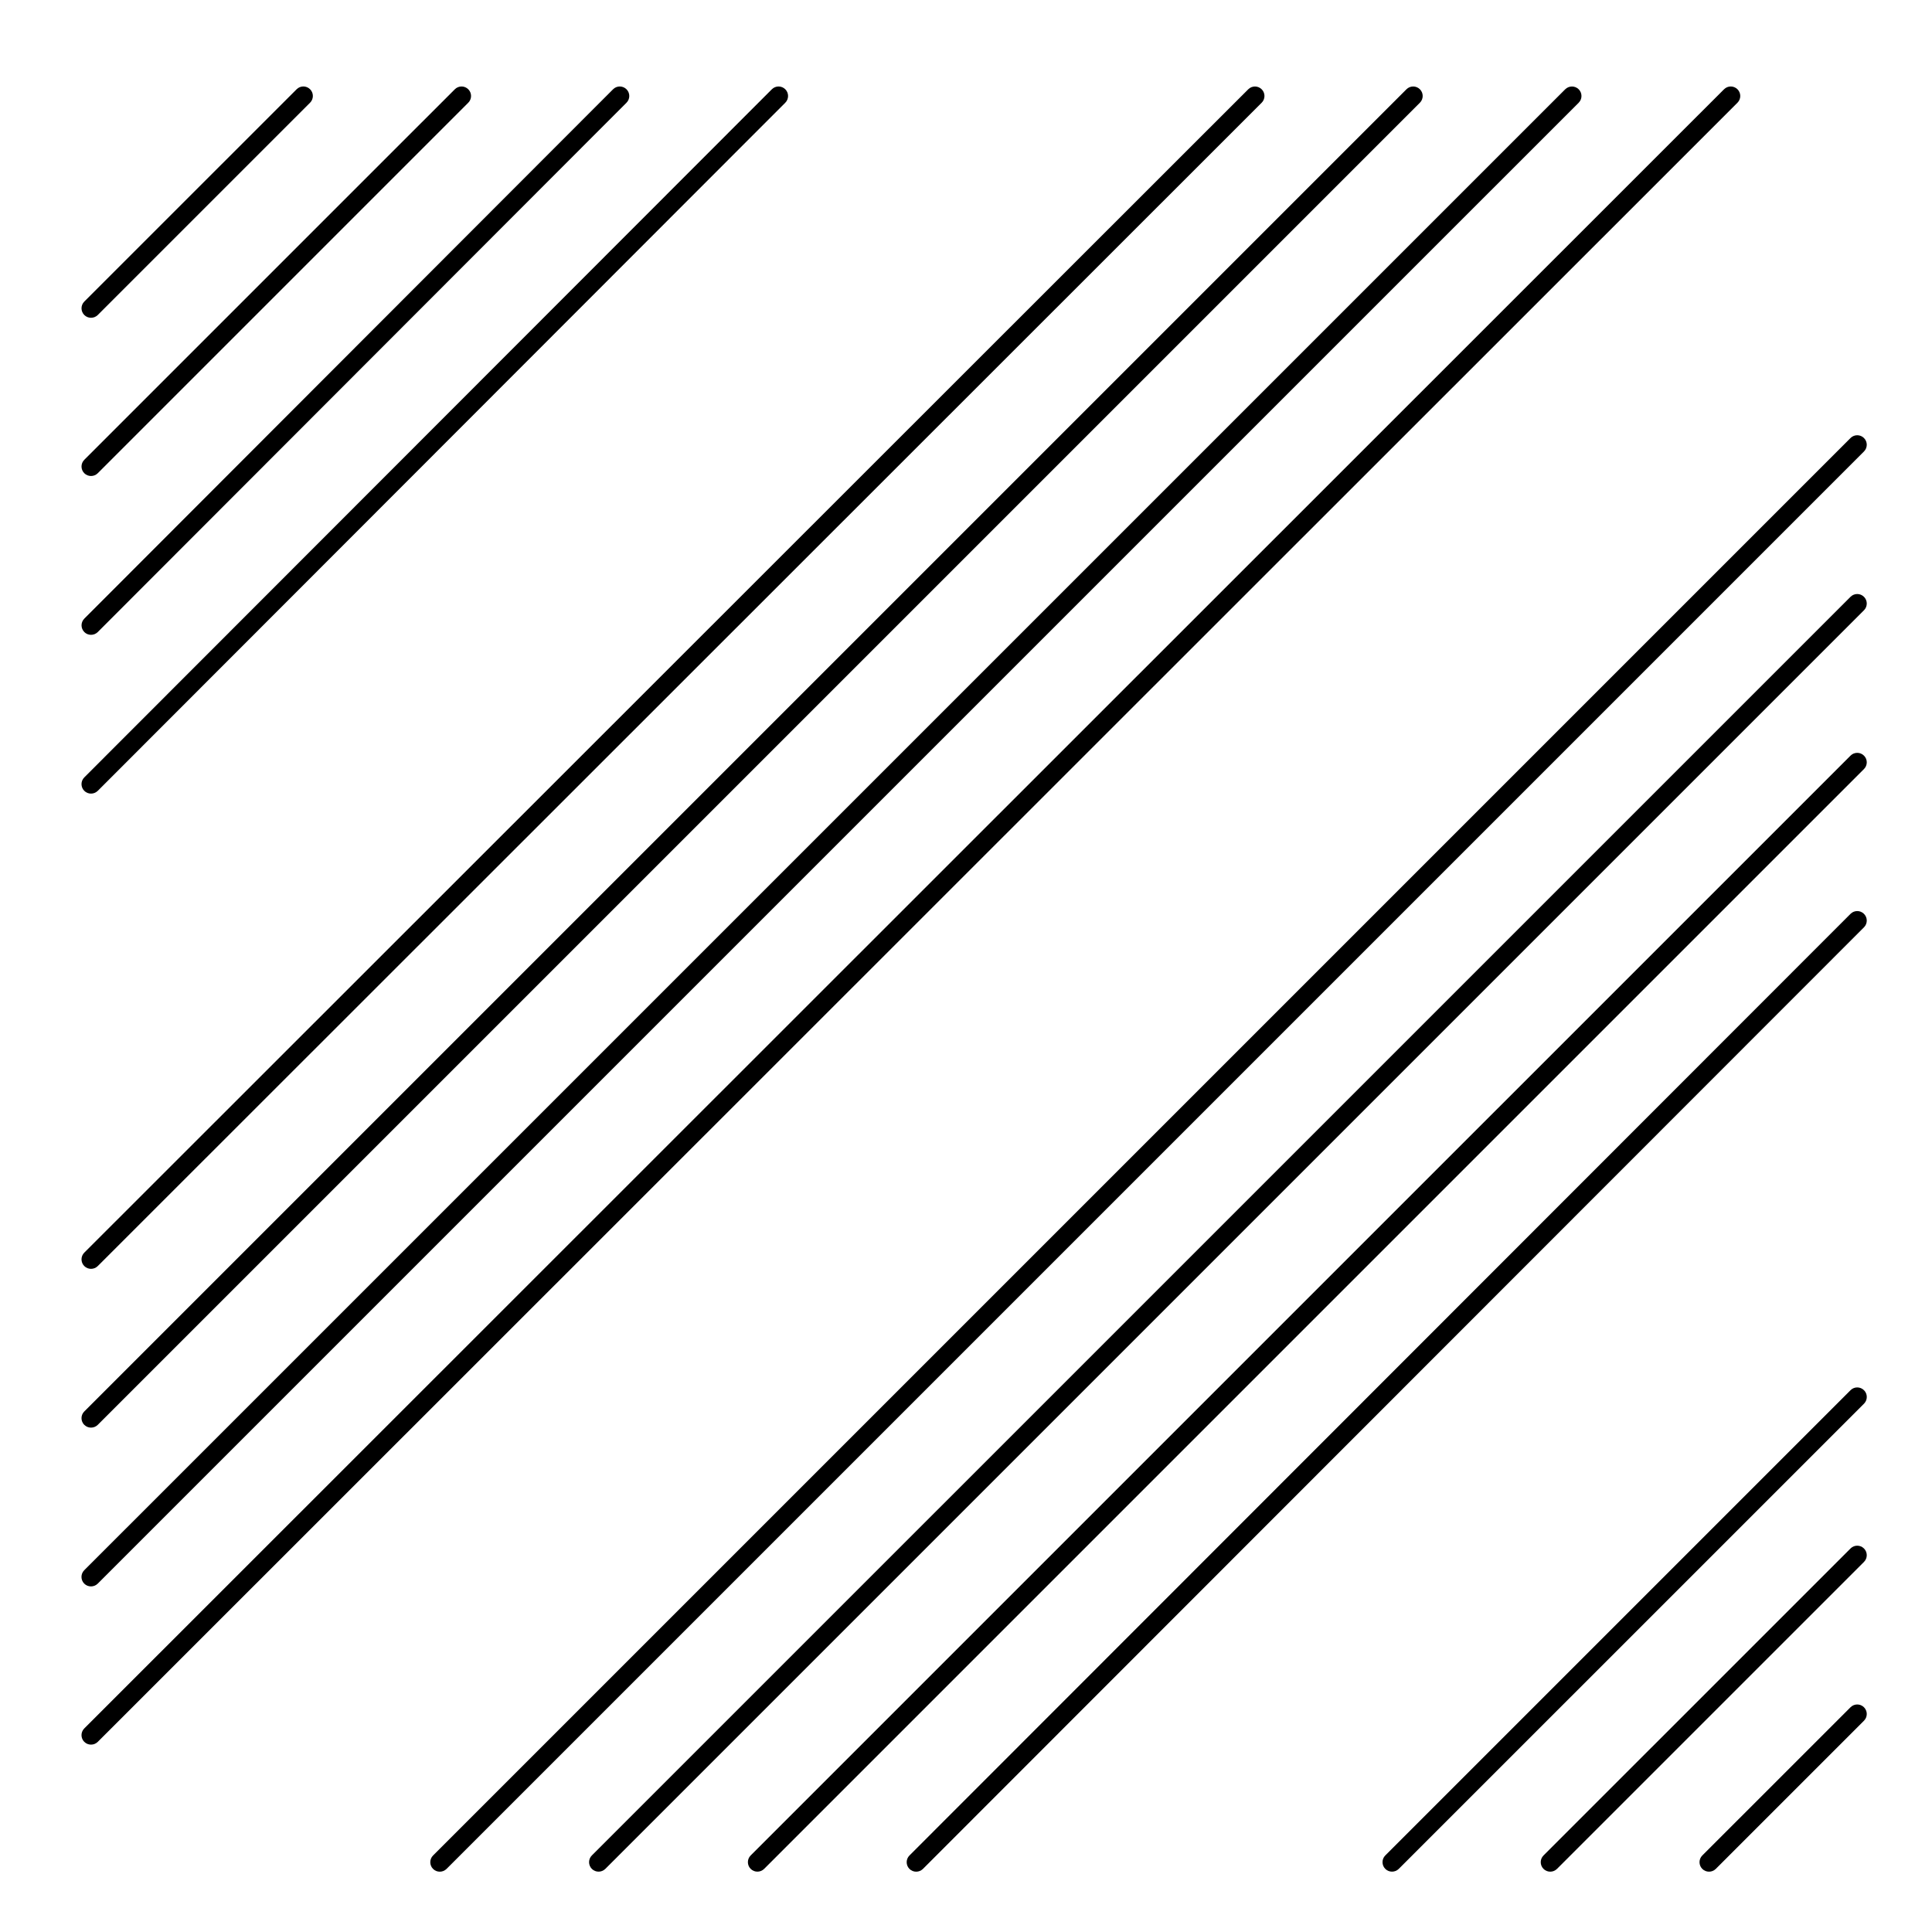
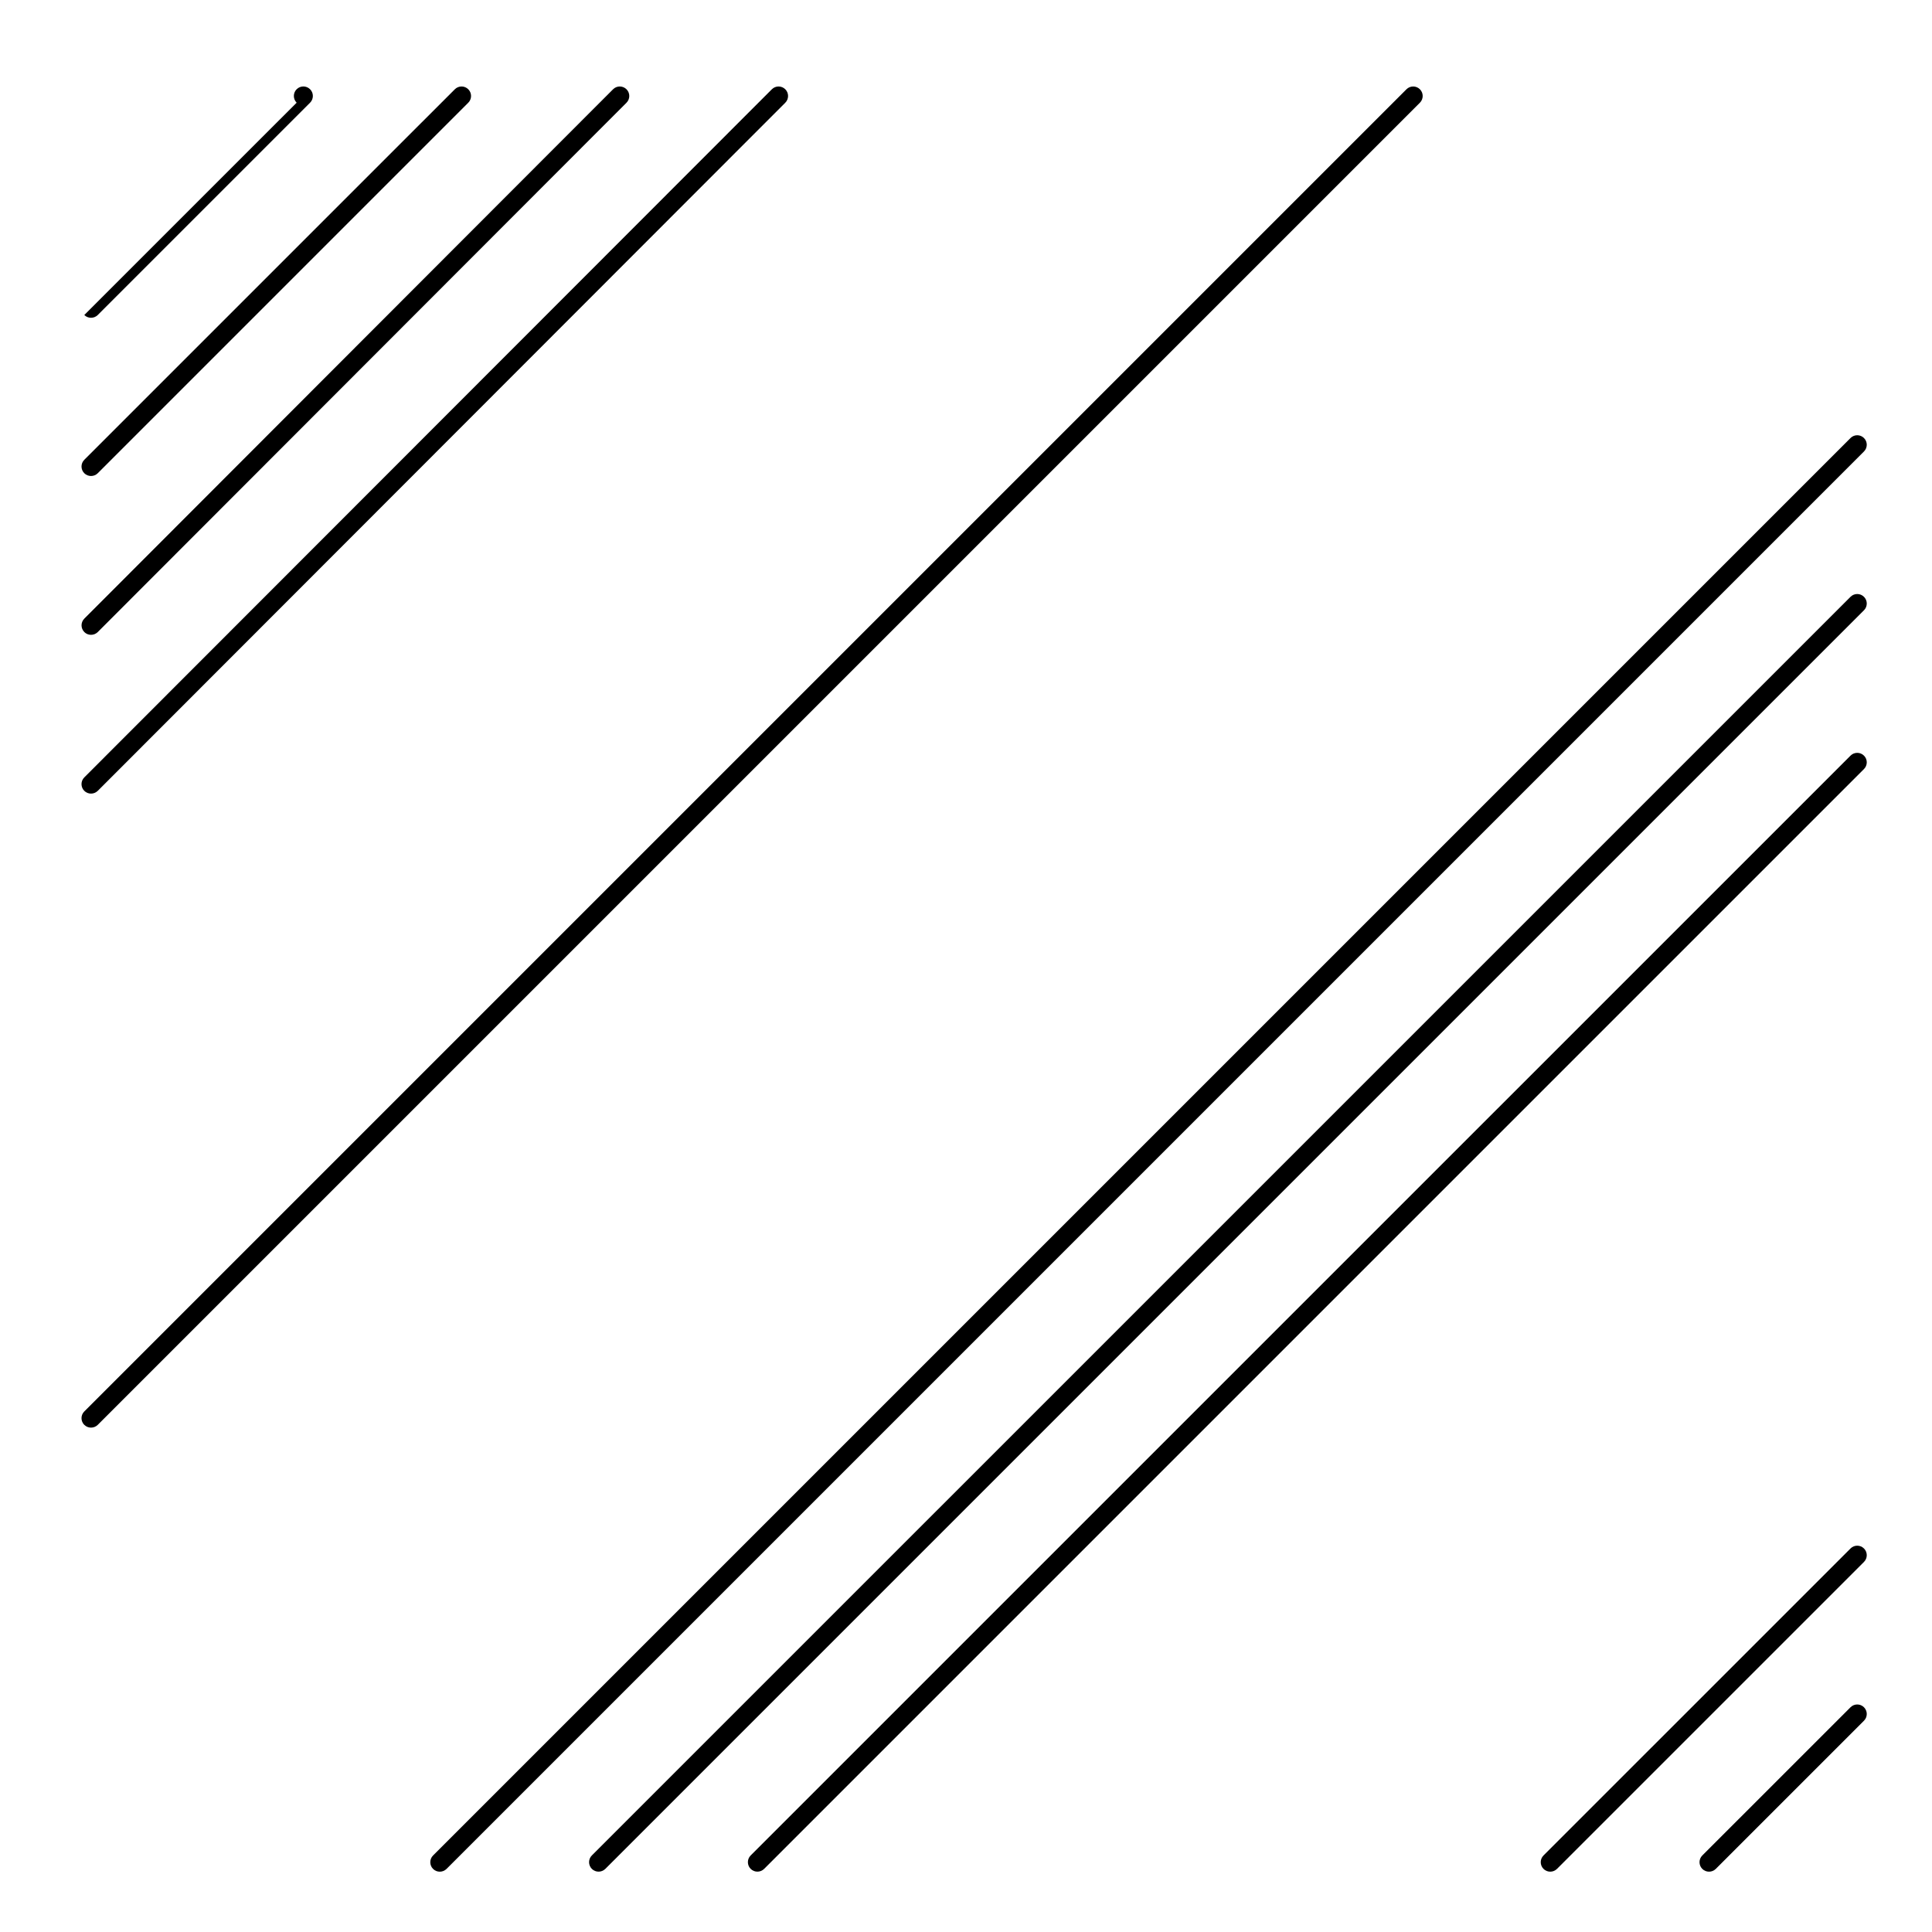
<svg xmlns="http://www.w3.org/2000/svg" fill="#000000" width="800px" height="800px" version="1.1" viewBox="144 144 512 512">
  <g>
-     <path d="m166.34 227.48c0.492 0.492 1.137 0.734 1.785 0.734 0.645 0 1.289-0.246 1.785-0.734l56.266-56.266c0.984-0.984 0.984-2.578 0-3.562s-2.578-0.984-3.562 0l-56.273 56.266c-0.984 0.984-0.984 2.574 0 3.562z" />
-     <path d="m474.8 167.66-308.46 308.3c-0.984 0.984-0.984 2.578 0 3.562 0.492 0.492 1.137 0.734 1.785 0.734 0.645 0 1.289-0.246 1.785-0.734l308.45-308.3c0.984-0.984 0.984-2.578 0-3.562-0.98-0.98-2.578-0.98-3.559 0z" />
+     <path d="m166.34 227.48c0.492 0.492 1.137 0.734 1.785 0.734 0.645 0 1.289-0.246 1.785-0.734l56.266-56.266c0.984-0.984 0.984-2.578 0-3.562s-2.578-0.984-3.562 0c-0.984 0.984-0.984 2.574 0 3.562z" />
    <path d="m637.97 260.08c-0.984-0.984-2.578-0.984-3.562 0l-375.64 375.64c-0.984 0.984-0.984 2.578 0 3.562 0.492 0.492 1.137 0.734 1.785 0.734 0.645 0 1.289-0.246 1.785-0.734l375.64-375.64c0.98-0.988 0.98-2.582-0.008-3.562z" />
-     <path d="m637.97 512.42c-0.984-0.984-2.578-0.984-3.562 0l-123.29 123.29c-0.984 0.984-0.984 2.578 0 3.562 0.492 0.492 1.137 0.734 1.785 0.734 0.645 0 1.289-0.246 1.785-0.734l123.3-123.29c0.977-0.98 0.977-2.574-0.012-3.562z" />
    <path d="m166.34 269.41c0.492 0.492 1.137 0.734 1.785 0.734 0.645 0 1.289-0.246 1.785-0.734l98.188-98.191c0.984-0.984 0.984-2.578 0-3.562s-2.578-0.984-3.562 0l-98.195 98.191c-0.984 0.984-0.984 2.582 0 3.562z" />
    <path d="m166.34 521.6c0.492 0.492 1.137 0.734 1.785 0.734 0.645 0 1.289-0.246 1.785-0.734l350.38-350.38c0.984-0.984 0.984-2.578 0-3.562-0.984-0.984-2.578-0.984-3.562 0l-350.39 350.39c-0.984 0.98-0.984 2.574 0 3.559z" />
    <path d="m637.97 302.16c-0.984-0.984-2.578-0.984-3.562 0l-333.56 333.55c-0.984 0.984-0.984 2.578 0 3.562 0.492 0.492 1.137 0.734 1.785 0.734 0.645 0 1.289-0.246 1.785-0.734l333.56-333.55c0.98-0.984 0.98-2.582-0.008-3.562z" />
    <path d="m637.97 554.36c-0.984-0.984-2.578-0.984-3.562 0l-81.359 81.355c-0.984 0.984-0.984 2.578 0 3.562 0.492 0.492 1.137 0.734 1.785 0.734 0.645 0 1.289-0.246 1.785-0.734l81.359-81.355c0.98-0.988 0.98-2.578-0.008-3.562z" />
    <path d="m166.34 311.5c0.492 0.492 1.137 0.734 1.785 0.734 0.645 0 1.289-0.246 1.785-0.734l140.12-140.28c0.984-0.984 0.984-2.578 0-3.562s-2.586-0.984-3.562 0l-140.12 140.28c-0.984 0.98-0.984 2.574 0 3.562z" />
-     <path d="m558.8 167.66-392.47 392.46c-0.984 0.984-0.984 2.578 0 3.562 0.492 0.492 1.137 0.734 1.785 0.734 0.645 0 1.289-0.246 1.785-0.734l392.47-392.46c0.984-0.984 0.984-2.578 0-3.562-0.984-0.98-2.582-0.98-3.57 0z" />
    <path d="m637.97 344.25c-0.984-0.984-2.578-0.984-3.562 0l-291.47 291.46c-0.984 0.984-0.984 2.578 0 3.562 0.492 0.492 1.137 0.734 1.785 0.734 0.645 0 1.289-0.246 1.785-0.734l291.47-291.47c0.98-0.98 0.98-2.574-0.008-3.555z" />
    <path d="m637.97 596.44c-0.984-0.984-2.578-0.984-3.562 0l-39.281 39.277c-0.984 0.984-0.984 2.578 0 3.562 0.492 0.492 1.145 0.734 1.785 0.734 0.648 0 1.289-0.246 1.785-0.734l39.281-39.277c0.98-0.98 0.98-2.574-0.008-3.562z" />
    <path d="m166.34 353.58c0.492 0.492 1.137 0.734 1.785 0.734 0.645 0 1.289-0.246 1.785-0.734l182.2-182.36c0.984-0.984 0.984-2.578 0-3.562s-2.578-0.984-3.562 0l-182.21 182.36c-0.984 0.98-0.984 2.578 0 3.562z" />
-     <path d="m166.34 605.61c0.492 0.492 1.137 0.734 1.785 0.734 0.645 0 1.289-0.246 1.785-0.734l434.54-434.39c0.984-0.984 0.984-2.578 0-3.562s-2.578-0.984-3.562 0l-434.55 434.39c-0.984 0.988-0.984 2.578 0 3.566z" />
-     <path d="m637.97 386.18c-0.984-0.984-2.578-0.984-3.562 0l-249.39 249.54c-0.984 0.984-0.984 2.578 0 3.562 0.492 0.492 1.137 0.734 1.785 0.734 0.645 0 1.289-0.246 1.785-0.734l249.39-249.54c0.98-0.984 0.98-2.582-0.008-3.562z" />
  </g>
</svg>